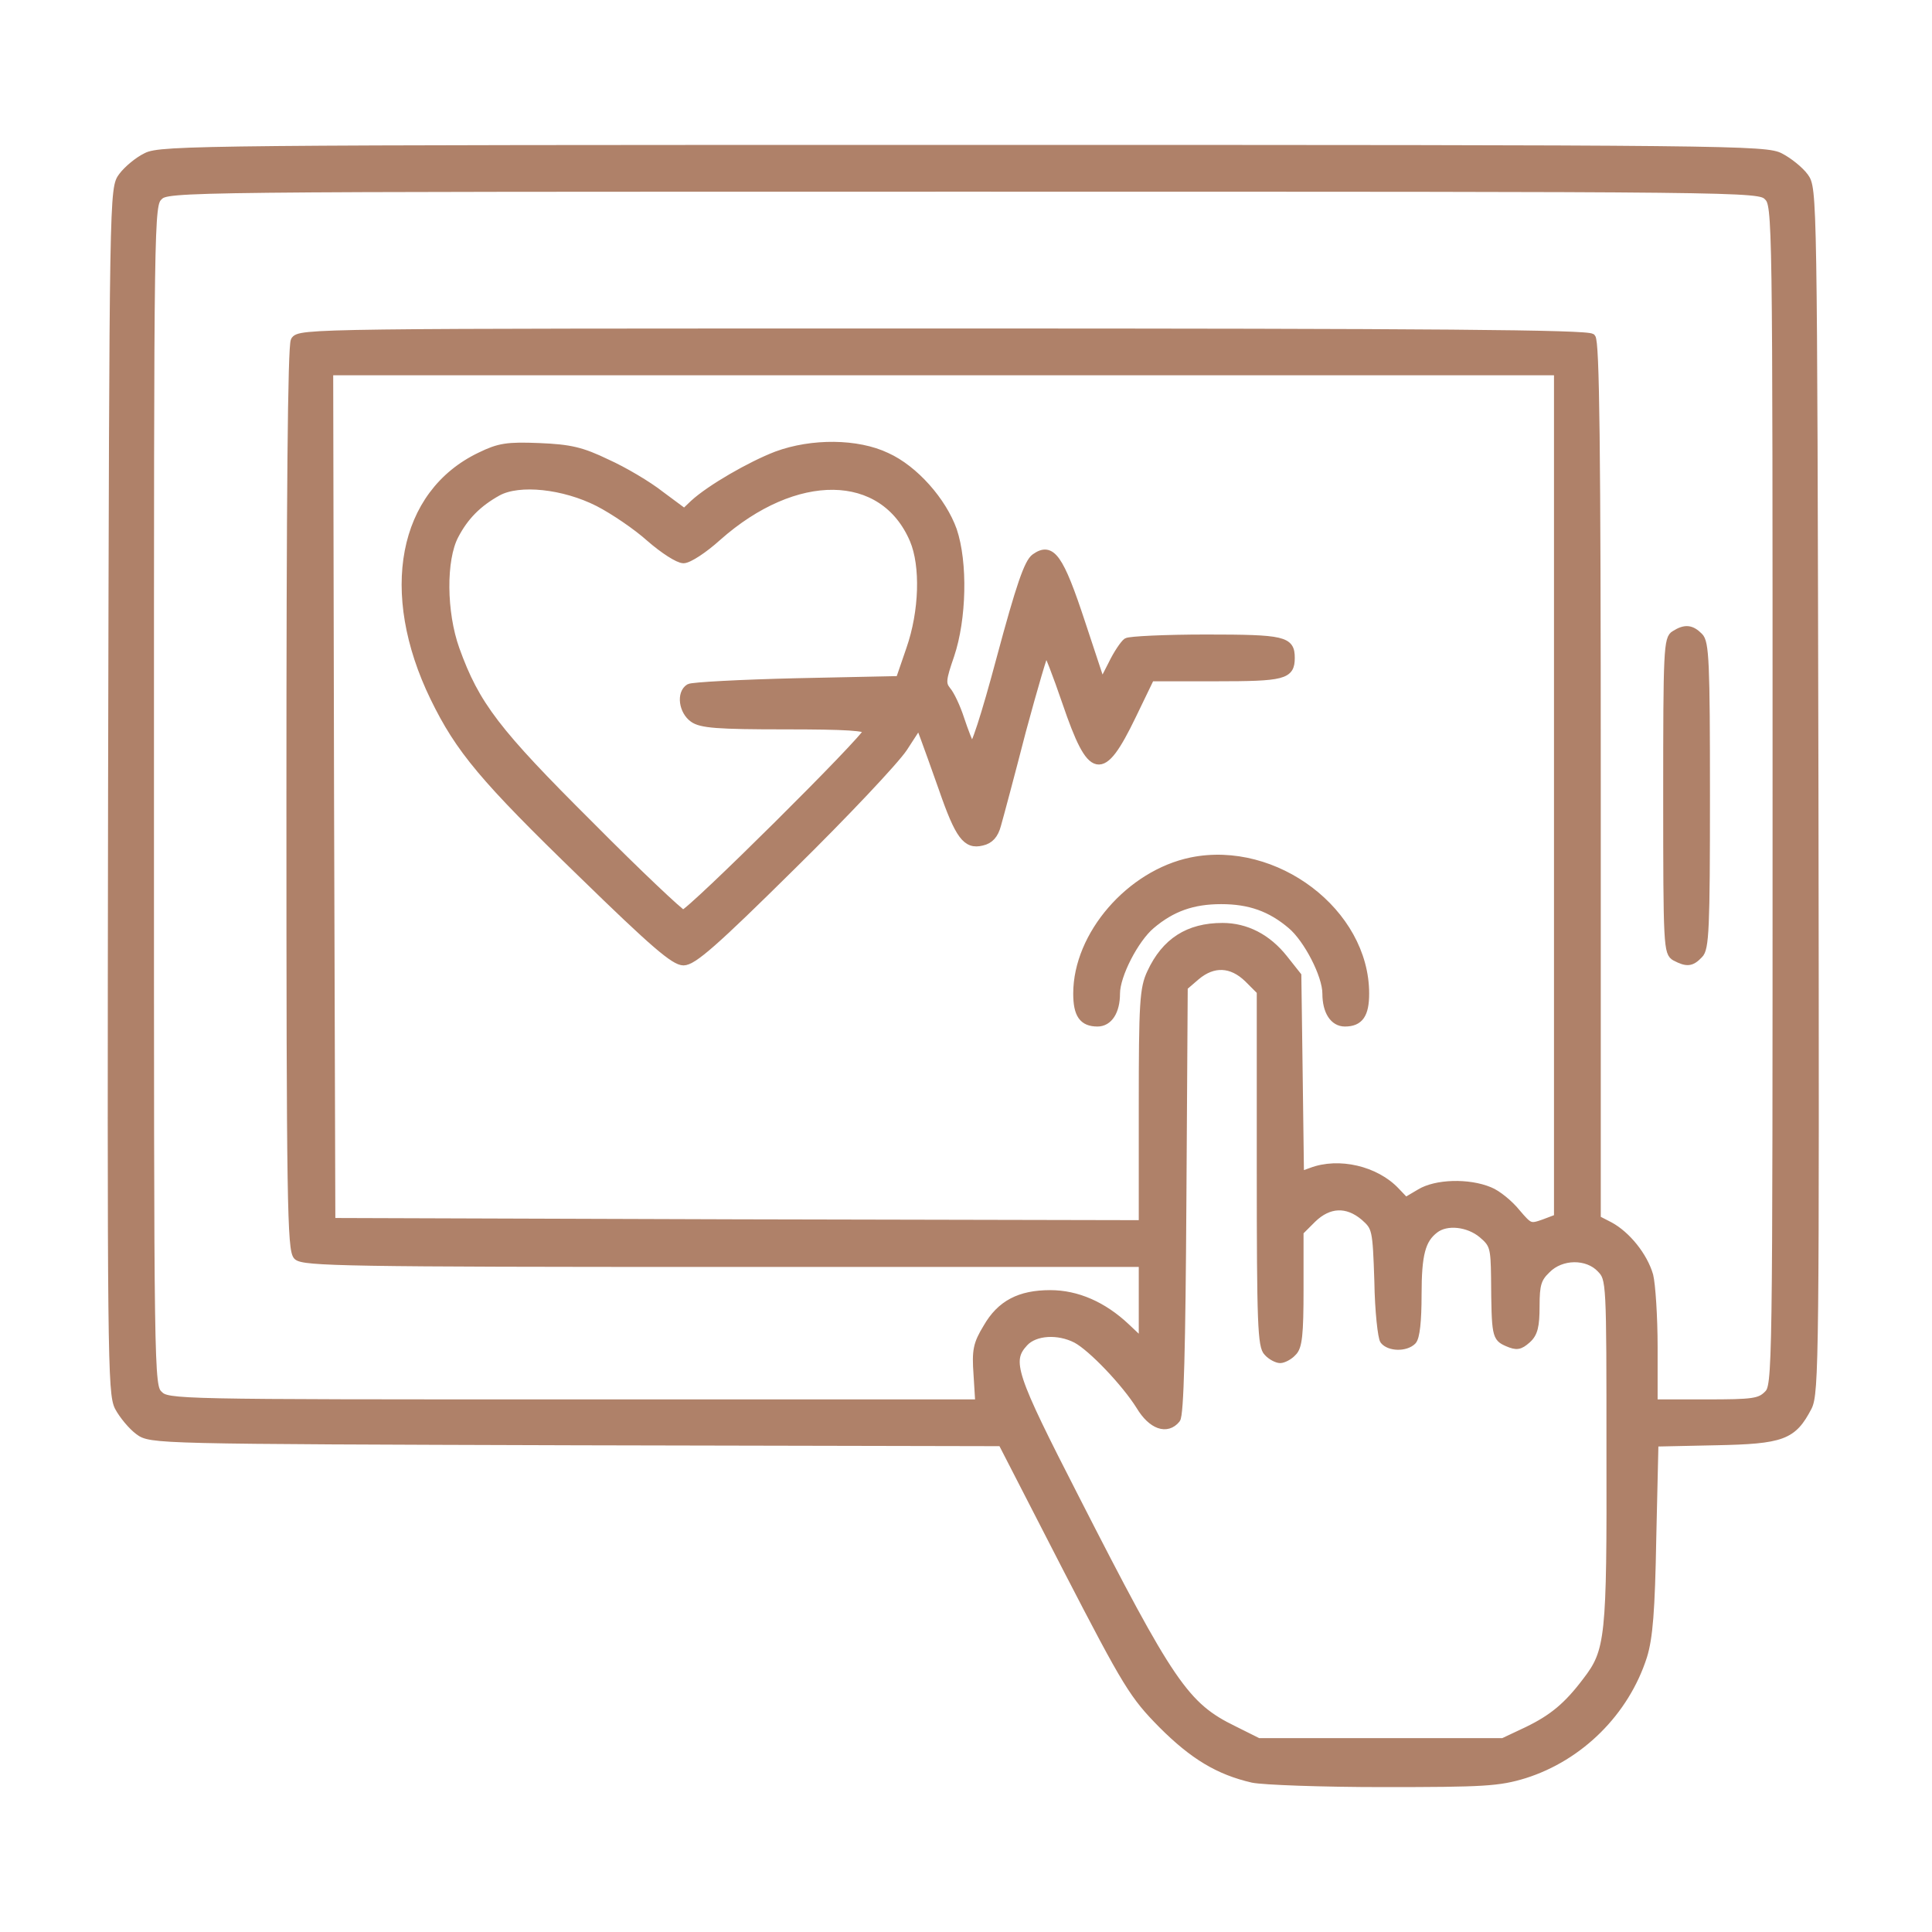
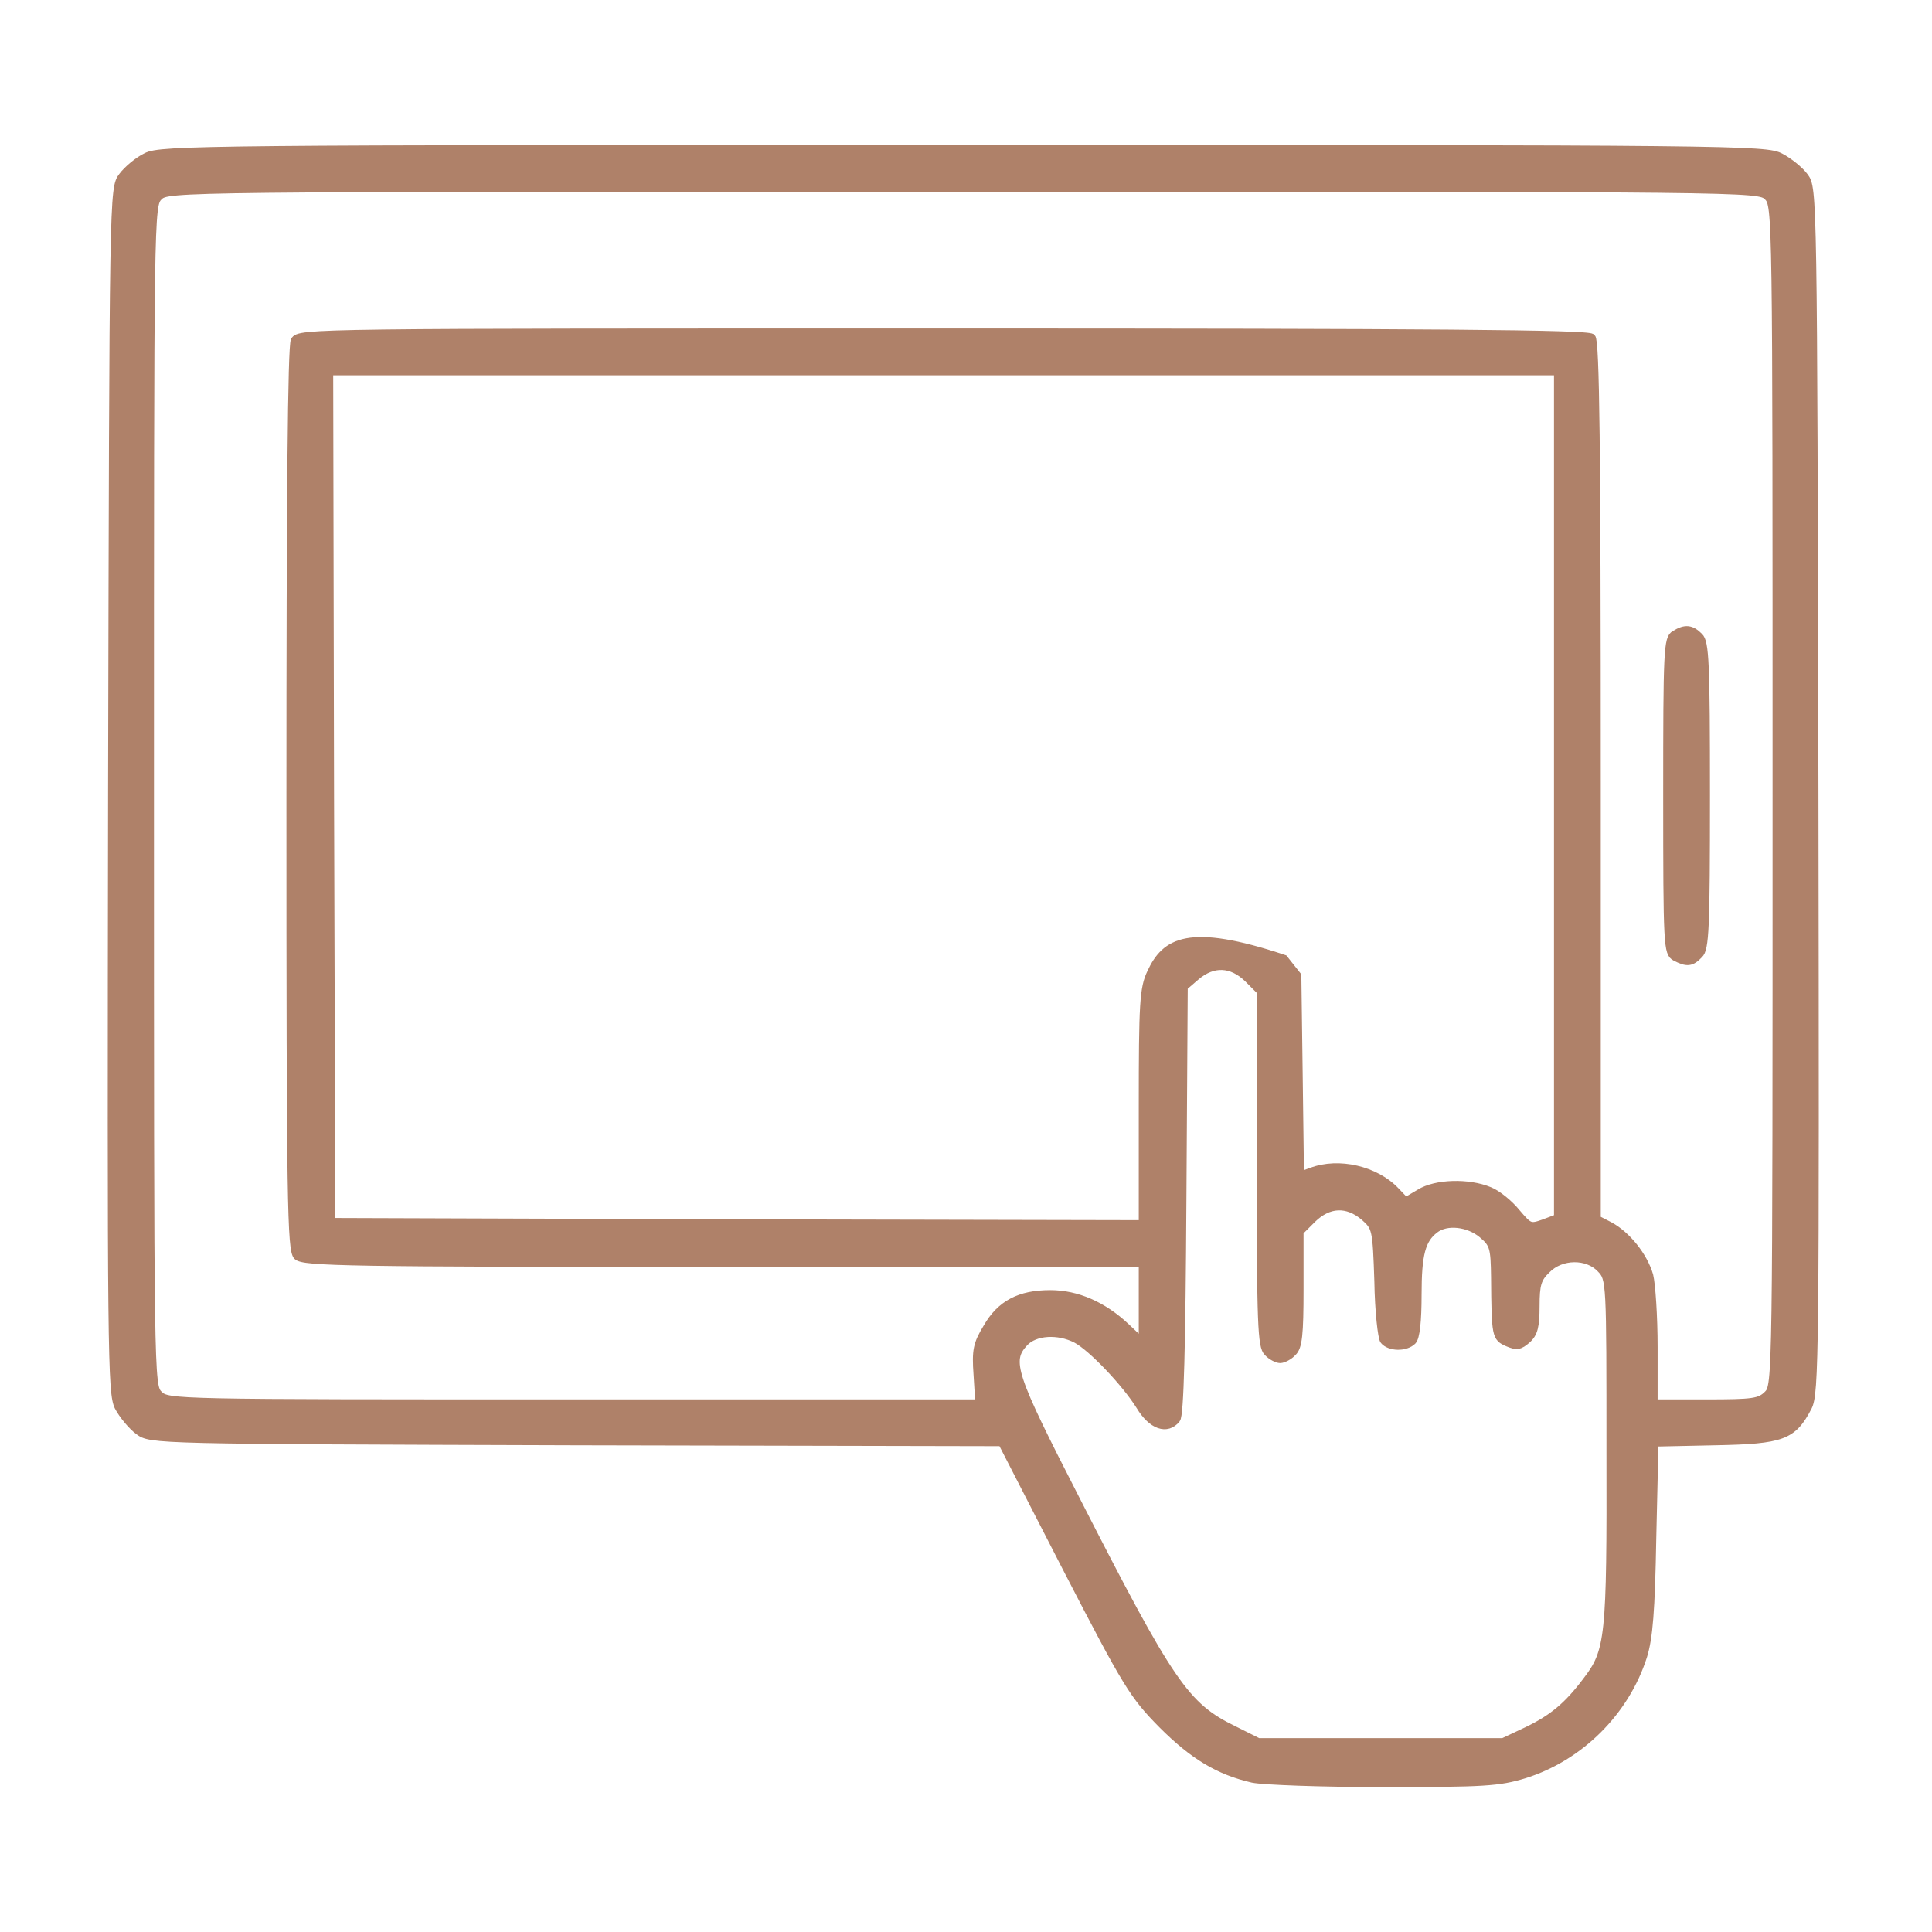
<svg xmlns="http://www.w3.org/2000/svg" width="52" height="52" viewBox="0 0 52 52" fill="none">
-   <path d="M3.938 4.212C3.715 4.318 3.421 4.565 3.291 4.741C3.044 5.071 3.044 5.094 3.009 21.271C2.985 36.518 2.997 37.494 3.185 37.871C3.303 38.094 3.55 38.388 3.726 38.518C4.056 38.765 4.138 38.765 15.515 38.8L26.962 38.824L28.703 42.212C30.338 45.377 30.503 45.635 31.279 46.423C32.115 47.259 32.797 47.671 33.715 47.882C33.997 47.941 35.574 48 37.232 48C39.938 48 40.338 47.977 41.032 47.765C42.526 47.294 43.75 46.082 44.232 44.577C44.385 44.082 44.444 43.365 44.479 41.388L44.538 38.835L46.162 38.8C47.985 38.765 48.256 38.659 48.668 37.871C48.856 37.494 48.868 36.518 48.844 21.271C48.809 5.2 48.809 5.071 48.574 4.753C48.444 4.576 48.15 4.341 47.926 4.224C47.538 4.012 46.715 4 25.927 4C5.609 4 4.315 4.012 3.938 4.212ZM47.574 5.294C47.809 5.529 47.809 5.682 47.809 21.412C47.809 37.141 47.809 37.294 47.574 37.529C47.362 37.741 47.185 37.765 45.926 37.765H44.515V36.259C44.515 35.435 44.456 34.565 44.397 34.329C44.244 33.8 43.785 33.235 43.327 32.988L42.985 32.812V21.023C42.985 12 42.95 9.188 42.844 9.082C42.738 8.976 38.691 8.941 25.373 8.941C8.374 8.941 8.056 8.941 7.926 9.165C7.844 9.318 7.809 13.388 7.809 21.518C7.809 32.377 7.832 33.647 7.997 33.812C8.162 33.977 9.362 34 19.468 34H30.75V35.071V36.129L30.315 35.718C29.691 35.129 28.985 34.824 28.268 34.824C27.444 34.824 26.927 35.094 26.562 35.729C26.291 36.176 26.256 36.341 26.303 37L26.35 37.765H15.432C4.668 37.765 4.515 37.765 4.279 37.529C4.044 37.294 4.044 37.141 4.044 21.412C4.044 5.682 4.044 5.529 4.279 5.294C4.515 5.059 4.668 5.059 25.927 5.059C47.185 5.059 47.338 5.059 47.574 5.294ZM41.926 21.388V32.776L41.55 32.918C41.185 33.047 41.162 33.035 40.821 32.635C40.632 32.4 40.303 32.129 40.091 32.047C39.526 31.812 38.644 31.835 38.209 32.106L37.832 32.329L37.574 32.059C37.032 31.482 36.032 31.247 35.291 31.529L34.997 31.635L34.962 28.941L34.926 26.259L34.562 25.8C34.115 25.235 33.538 24.941 32.903 24.941C31.985 24.941 31.362 25.341 30.974 26.177C30.773 26.6 30.75 26.988 30.75 29.8V32.941L19.844 32.918L8.926 32.882L8.891 21.435L8.868 10H25.397H41.926V21.388ZM33.585 26.341L33.926 26.682V31.459C33.926 35.623 33.95 36.247 34.115 36.4C34.209 36.506 34.373 36.588 34.456 36.588C34.538 36.588 34.703 36.506 34.797 36.4C34.95 36.259 34.985 35.918 34.985 34.694V33.153L35.327 32.812C35.762 32.388 36.256 32.365 36.715 32.753C37.032 33.035 37.044 33.071 37.091 34.494C37.103 35.282 37.185 36.012 37.244 36.082C37.397 36.271 37.832 36.282 38.021 36.094C38.115 36 38.162 35.553 38.162 34.847C38.162 33.753 38.268 33.365 38.621 33.094C38.938 32.847 39.526 32.918 39.891 33.224C40.197 33.482 40.221 33.577 40.232 34.377C40.244 35.965 40.256 36 40.574 36.141C40.821 36.247 40.903 36.235 41.103 36.059C41.291 35.894 41.338 35.694 41.338 35.153C41.338 34.577 41.385 34.412 41.632 34.176C42.021 33.776 42.727 33.776 43.079 34.153C43.338 34.423 43.338 34.471 43.338 39.071C43.35 44.106 43.315 44.435 42.691 45.247C42.185 45.918 41.785 46.247 41.103 46.577L40.456 46.882H37.162H33.868L33.209 46.553C31.903 45.918 31.503 45.329 28.95 40.329C27.244 37 27.115 36.635 27.573 36.141C27.856 35.835 28.479 35.8 28.962 36.047C29.385 36.271 30.291 37.224 30.679 37.847C30.997 38.377 31.409 38.518 31.668 38.2C31.762 38.094 31.809 36.247 31.832 32.306L31.868 26.565L32.197 26.282C32.656 25.894 33.15 25.918 33.585 26.341Z" fill="#AF8169" stroke="#AF8169" stroke-width="0.2" />
+   <path d="M3.938 4.212C3.715 4.318 3.421 4.565 3.291 4.741C3.044 5.071 3.044 5.094 3.009 21.271C2.985 36.518 2.997 37.494 3.185 37.871C3.303 38.094 3.55 38.388 3.726 38.518C4.056 38.765 4.138 38.765 15.515 38.8L26.962 38.824L28.703 42.212C30.338 45.377 30.503 45.635 31.279 46.423C32.115 47.259 32.797 47.671 33.715 47.882C33.997 47.941 35.574 48 37.232 48C39.938 48 40.338 47.977 41.032 47.765C42.526 47.294 43.75 46.082 44.232 44.577C44.385 44.082 44.444 43.365 44.479 41.388L44.538 38.835L46.162 38.8C47.985 38.765 48.256 38.659 48.668 37.871C48.856 37.494 48.868 36.518 48.844 21.271C48.809 5.2 48.809 5.071 48.574 4.753C48.444 4.576 48.15 4.341 47.926 4.224C47.538 4.012 46.715 4 25.927 4C5.609 4 4.315 4.012 3.938 4.212ZM47.574 5.294C47.809 5.529 47.809 5.682 47.809 21.412C47.809 37.141 47.809 37.294 47.574 37.529C47.362 37.741 47.185 37.765 45.926 37.765H44.515V36.259C44.515 35.435 44.456 34.565 44.397 34.329C44.244 33.8 43.785 33.235 43.327 32.988L42.985 32.812V21.023C42.985 12 42.95 9.188 42.844 9.082C42.738 8.976 38.691 8.941 25.373 8.941C8.374 8.941 8.056 8.941 7.926 9.165C7.844 9.318 7.809 13.388 7.809 21.518C7.809 32.377 7.832 33.647 7.997 33.812C8.162 33.977 9.362 34 19.468 34H30.75V35.071V36.129L30.315 35.718C29.691 35.129 28.985 34.824 28.268 34.824C27.444 34.824 26.927 35.094 26.562 35.729C26.291 36.176 26.256 36.341 26.303 37L26.35 37.765H15.432C4.668 37.765 4.515 37.765 4.279 37.529C4.044 37.294 4.044 37.141 4.044 21.412C4.044 5.682 4.044 5.529 4.279 5.294C4.515 5.059 4.668 5.059 25.927 5.059C47.185 5.059 47.338 5.059 47.574 5.294ZM41.926 21.388V32.776L41.55 32.918C41.185 33.047 41.162 33.035 40.821 32.635C40.632 32.4 40.303 32.129 40.091 32.047C39.526 31.812 38.644 31.835 38.209 32.106L37.832 32.329L37.574 32.059C37.032 31.482 36.032 31.247 35.291 31.529L34.997 31.635L34.962 28.941L34.926 26.259L34.562 25.8C31.985 24.941 31.362 25.341 30.974 26.177C30.773 26.6 30.75 26.988 30.75 29.8V32.941L19.844 32.918L8.926 32.882L8.891 21.435L8.868 10H25.397H41.926V21.388ZM33.585 26.341L33.926 26.682V31.459C33.926 35.623 33.95 36.247 34.115 36.4C34.209 36.506 34.373 36.588 34.456 36.588C34.538 36.588 34.703 36.506 34.797 36.4C34.95 36.259 34.985 35.918 34.985 34.694V33.153L35.327 32.812C35.762 32.388 36.256 32.365 36.715 32.753C37.032 33.035 37.044 33.071 37.091 34.494C37.103 35.282 37.185 36.012 37.244 36.082C37.397 36.271 37.832 36.282 38.021 36.094C38.115 36 38.162 35.553 38.162 34.847C38.162 33.753 38.268 33.365 38.621 33.094C38.938 32.847 39.526 32.918 39.891 33.224C40.197 33.482 40.221 33.577 40.232 34.377C40.244 35.965 40.256 36 40.574 36.141C40.821 36.247 40.903 36.235 41.103 36.059C41.291 35.894 41.338 35.694 41.338 35.153C41.338 34.577 41.385 34.412 41.632 34.176C42.021 33.776 42.727 33.776 43.079 34.153C43.338 34.423 43.338 34.471 43.338 39.071C43.35 44.106 43.315 44.435 42.691 45.247C42.185 45.918 41.785 46.247 41.103 46.577L40.456 46.882H37.162H33.868L33.209 46.553C31.903 45.918 31.503 45.329 28.95 40.329C27.244 37 27.115 36.635 27.573 36.141C27.856 35.835 28.479 35.8 28.962 36.047C29.385 36.271 30.291 37.224 30.679 37.847C30.997 38.377 31.409 38.518 31.668 38.2C31.762 38.094 31.809 36.247 31.832 32.306L31.868 26.565L32.197 26.282C32.656 25.894 33.15 25.918 33.585 26.341Z" fill="#AF8169" stroke="#AF8169" stroke-width="0.2" />
  <path d="M45.077 17.07C44.877 17.176 44.865 17.517 44.865 21.411C44.865 25.47 44.877 25.646 45.089 25.764C45.406 25.929 45.524 25.917 45.736 25.694C45.9 25.541 45.924 24.988 45.924 21.411C45.924 17.835 45.9 17.282 45.736 17.129C45.524 16.917 45.359 16.893 45.077 17.07Z" fill="#AF8169" stroke="#AF8169" stroke-width="0.2" />
-   <path d="M12.926 12.272C10.808 13.284 10.302 15.943 11.679 18.778C12.361 20.178 13.008 20.954 15.667 23.531C17.585 25.401 18.149 25.884 18.396 25.884C18.655 25.884 19.232 25.378 21.314 23.319C22.738 21.919 24.091 20.484 24.326 20.131L24.738 19.496L24.867 19.837C24.938 20.025 25.161 20.648 25.361 21.213C25.808 22.507 26.008 22.766 26.432 22.66C26.644 22.613 26.773 22.472 26.844 22.201C26.902 22.001 27.208 20.86 27.514 19.672C27.832 18.496 28.114 17.531 28.149 17.531C28.197 17.531 28.432 18.154 28.691 18.907C29.373 20.907 29.655 20.966 30.479 19.26L30.973 18.237H32.726C34.549 18.237 34.749 18.19 34.749 17.707C34.749 17.225 34.561 17.178 32.467 17.178C31.361 17.178 30.396 17.225 30.326 17.272C30.255 17.319 30.067 17.59 29.926 17.884L29.655 18.413L29.114 16.778C28.526 14.99 28.302 14.684 27.855 15.001C27.667 15.131 27.444 15.778 26.926 17.707C26.502 19.296 26.208 20.19 26.149 20.096C26.091 20.013 25.961 19.672 25.855 19.354C25.749 19.025 25.585 18.684 25.491 18.578C25.349 18.401 25.361 18.284 25.585 17.637C25.914 16.66 25.949 15.143 25.655 14.272C25.373 13.484 24.62 12.625 23.867 12.284C23.079 11.907 21.855 11.896 20.902 12.248C20.197 12.519 19.114 13.143 18.667 13.554L18.42 13.79L17.785 13.319C17.444 13.049 16.785 12.66 16.338 12.46C15.655 12.131 15.349 12.06 14.514 12.025C13.655 11.99 13.432 12.025 12.926 12.272ZM16.102 13.531C16.514 13.743 17.138 14.166 17.491 14.484C17.855 14.801 18.255 15.06 18.396 15.06C18.538 15.06 18.949 14.79 19.314 14.46C21.408 12.601 23.773 12.625 24.585 14.531C24.879 15.225 24.844 16.46 24.491 17.472L24.208 18.296L21.455 18.354C19.938 18.39 18.62 18.46 18.549 18.507C18.302 18.66 18.373 19.143 18.655 19.343C18.867 19.496 19.314 19.531 21.126 19.531C22.773 19.531 23.338 19.566 23.338 19.672C23.338 19.849 18.561 24.59 18.385 24.59C18.326 24.59 17.185 23.519 15.879 22.201C13.361 19.696 12.808 18.978 12.267 17.472C11.914 16.484 11.902 15.06 12.244 14.413C12.514 13.896 12.867 13.543 13.396 13.248C13.973 12.931 15.173 13.06 16.102 13.531Z" fill="#AF8169" stroke="#AF8169" stroke-width="0.2" />
-   <path d="M32.068 23.176C30.41 23.517 28.986 25.164 28.986 26.741C28.986 27.305 29.139 27.529 29.539 27.529C29.845 27.529 30.045 27.223 30.045 26.741C30.045 26.247 30.551 25.27 30.986 24.905C31.539 24.435 32.104 24.235 32.868 24.235C33.633 24.235 34.198 24.435 34.751 24.905C35.186 25.27 35.692 26.247 35.692 26.741C35.692 27.223 35.892 27.529 36.198 27.529C36.598 27.529 36.751 27.305 36.751 26.741C36.751 24.552 34.327 22.717 32.068 23.176Z" fill="#AF8169" stroke="#AF8169" stroke-width="0.2" />
</svg>